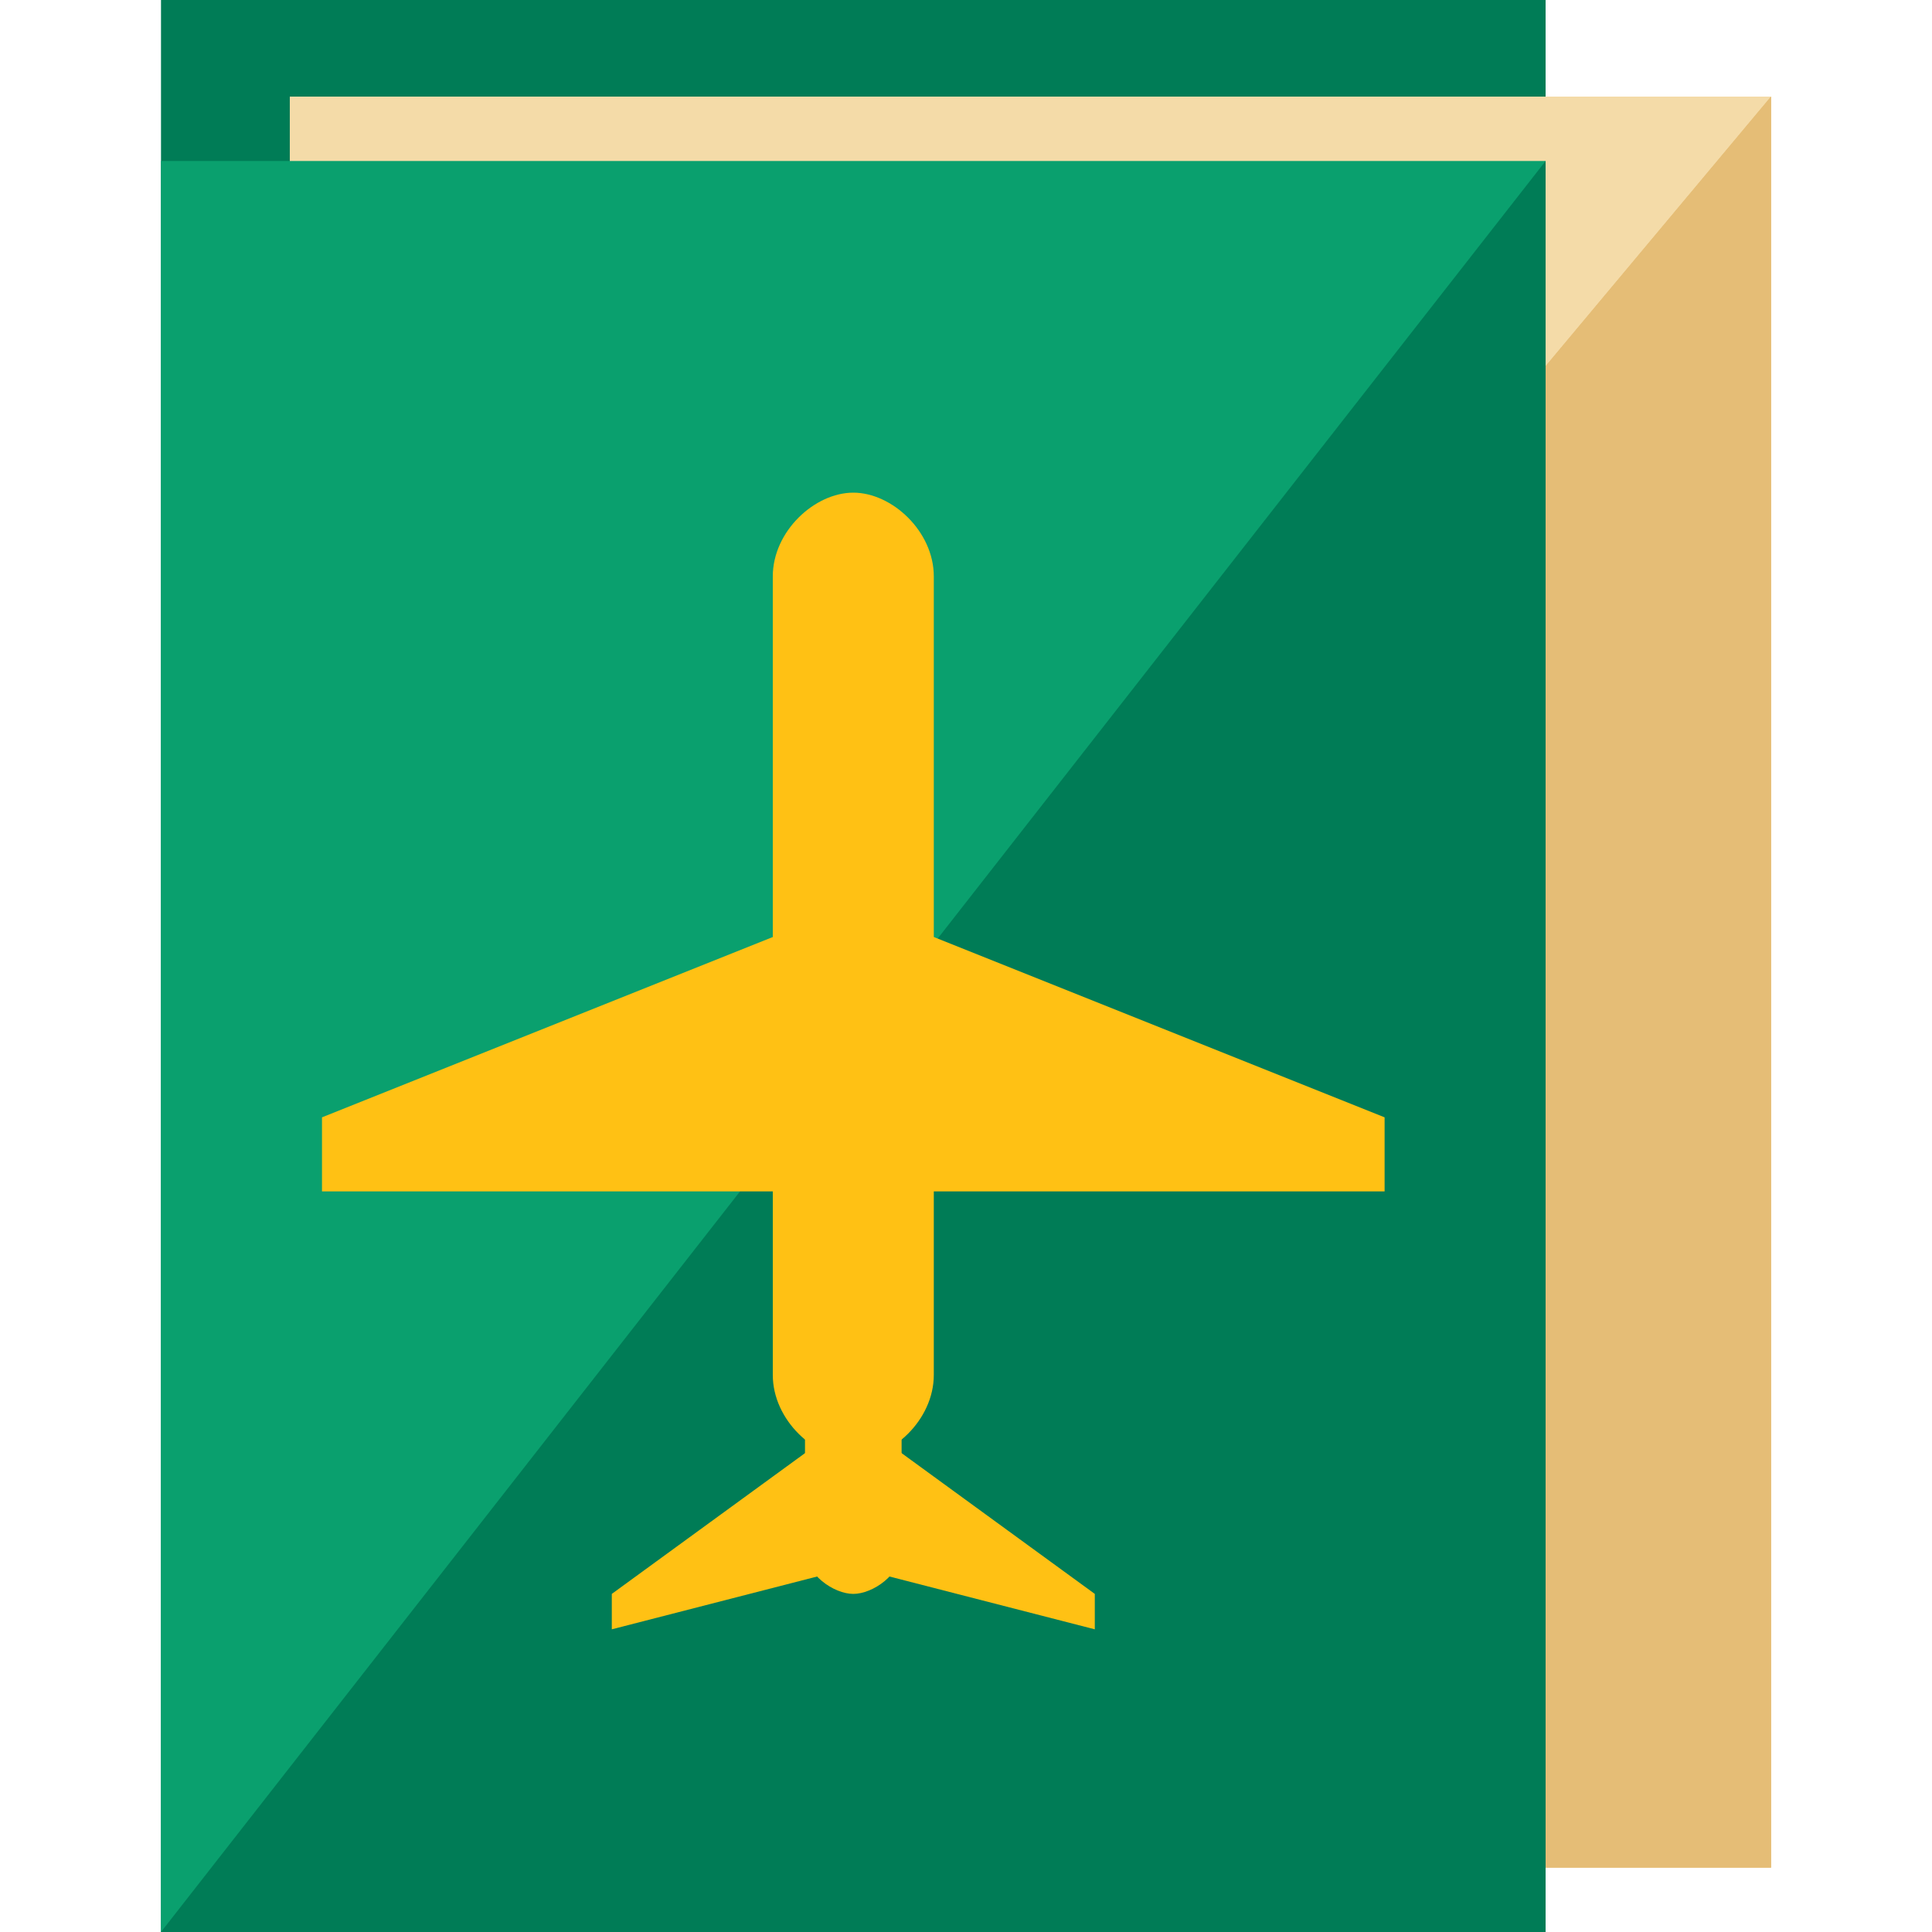
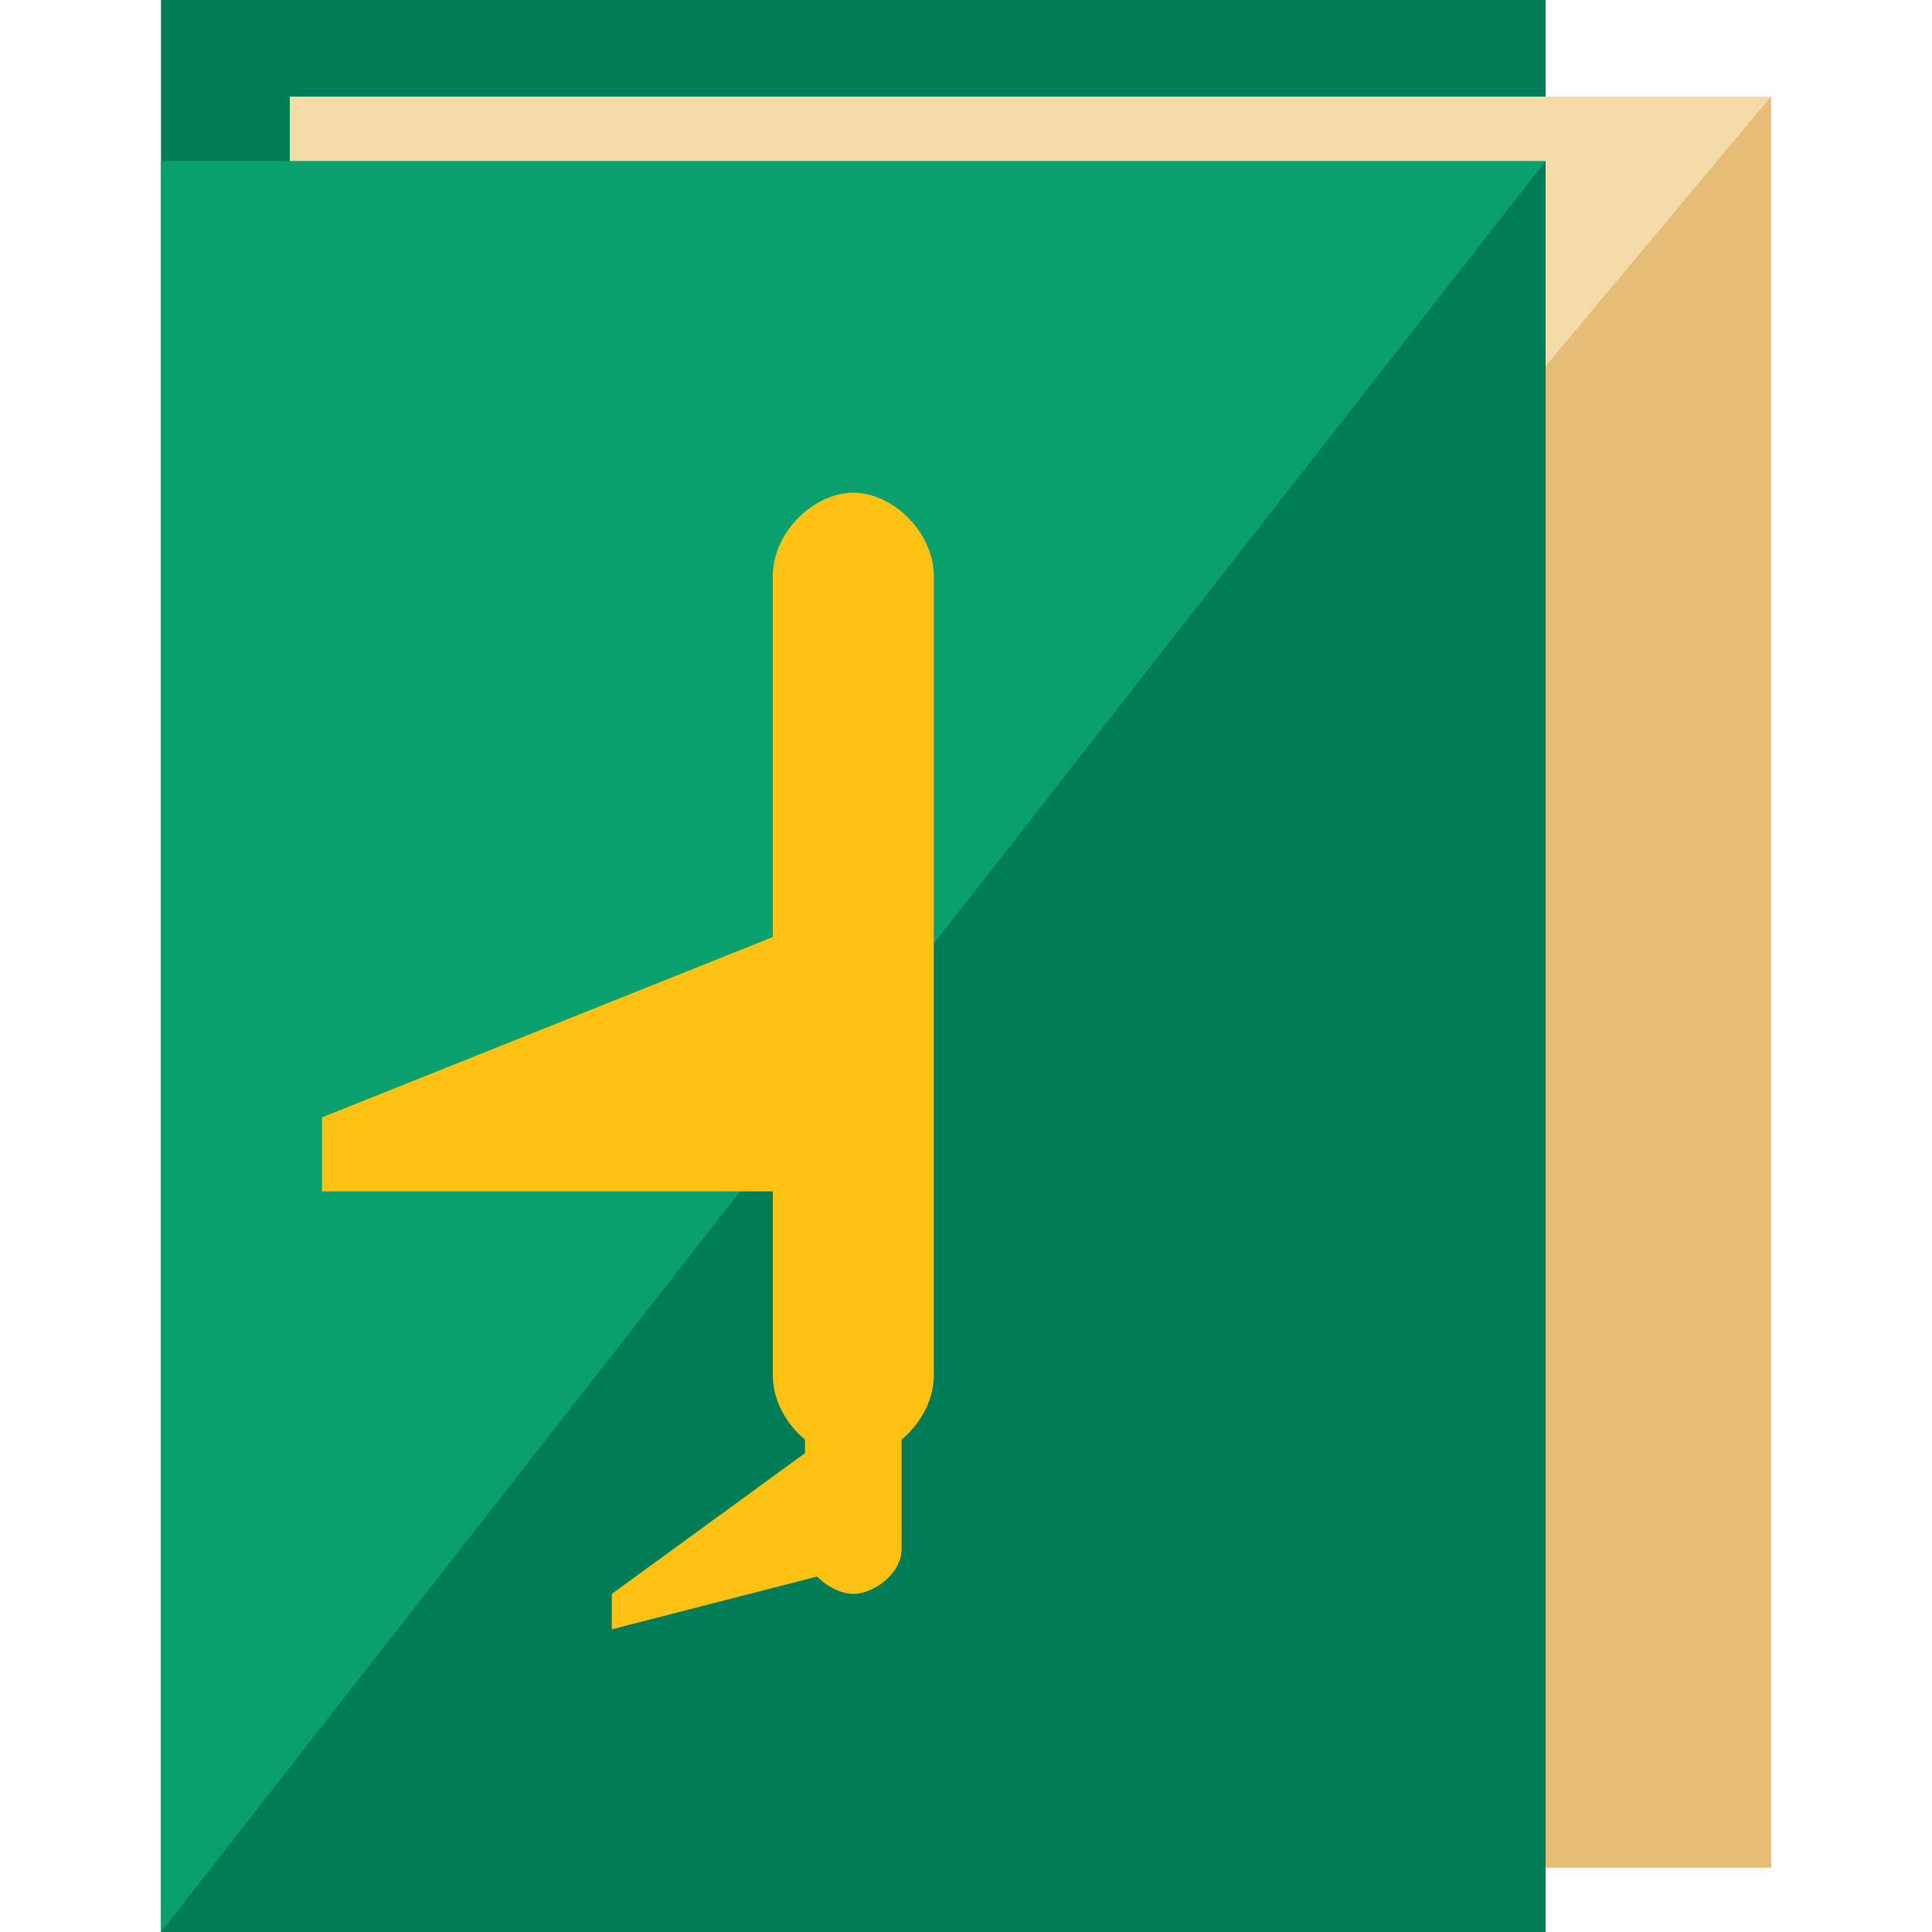
<svg xmlns="http://www.w3.org/2000/svg" version="1.1" id="Layer_1" x="0px" y="0px" viewBox="0 0 480 480" style="enable-background:new 0 0 480 480;" xml:space="preserve">
  <rect x="40" style="fill:#007C56;" width="344" height="480" />
  <rect x="72" y="24" style="fill:#F4DBA8;" width="368" height="440" />
  <g>
-     <polyline style="fill:#E5BD76;" points="440,24 440,464 72,464  " />
    <polyline style="fill:#E5BD76;" points="440,24 440,464 72,464  " />
  </g>
  <rect x="40" y="40" style="fill:#0AA06E;" width="344" height="440" />
  <polyline style="fill:#007C56;" points="384,40 384,480 40,480 " />
  <g>
    <path style="fill:#FFC114;" d="M232,341.6c0,11.2-10.4,20.8-20,20.8l0,0c-9.6,0-20-9.6-20-20.8V143.2c0-11.2,10.4-20.8,20-20.8l0,0   c9.6,0,20,9.6,20,20.8V341.6z" />
    <path style="fill:#FFC114;" d="M224,384.8c0,6.4-7.2,11.2-12,11.2l0,0c-4.8,0-12-4.8-12-11.2V277.6c0-6.4,7.2-11.2,12-11.2l0,0   c4.8,0,12,4.8,12,11.2V384.8z" />
    <polygon style="fill:#FFC114;" points="200,296 80,296 80,277.6 200,229.6  " />
-     <polygon style="fill:#FFC114;" points="224,296 344,296 344,277.6 224,229.6  " />
    <polygon style="fill:#FFC114;" points="208,390.4 152,404.8 152,396 208,355.2  " />
-     <polygon style="fill:#FFC114;" points="216,390.4 272,404.8 272,396 216,355.2  " />
  </g>
  <g>
</g>
  <g>
</g>
  <g>
</g>
  <g>
</g>
  <g>
</g>
  <g>
</g>
  <g>
</g>
  <g>
</g>
  <g>
</g>
  <g>
</g>
  <g>
</g>
  <g>
</g>
  <g>
</g>
  <g>
</g>
  <g>
</g>
</svg>